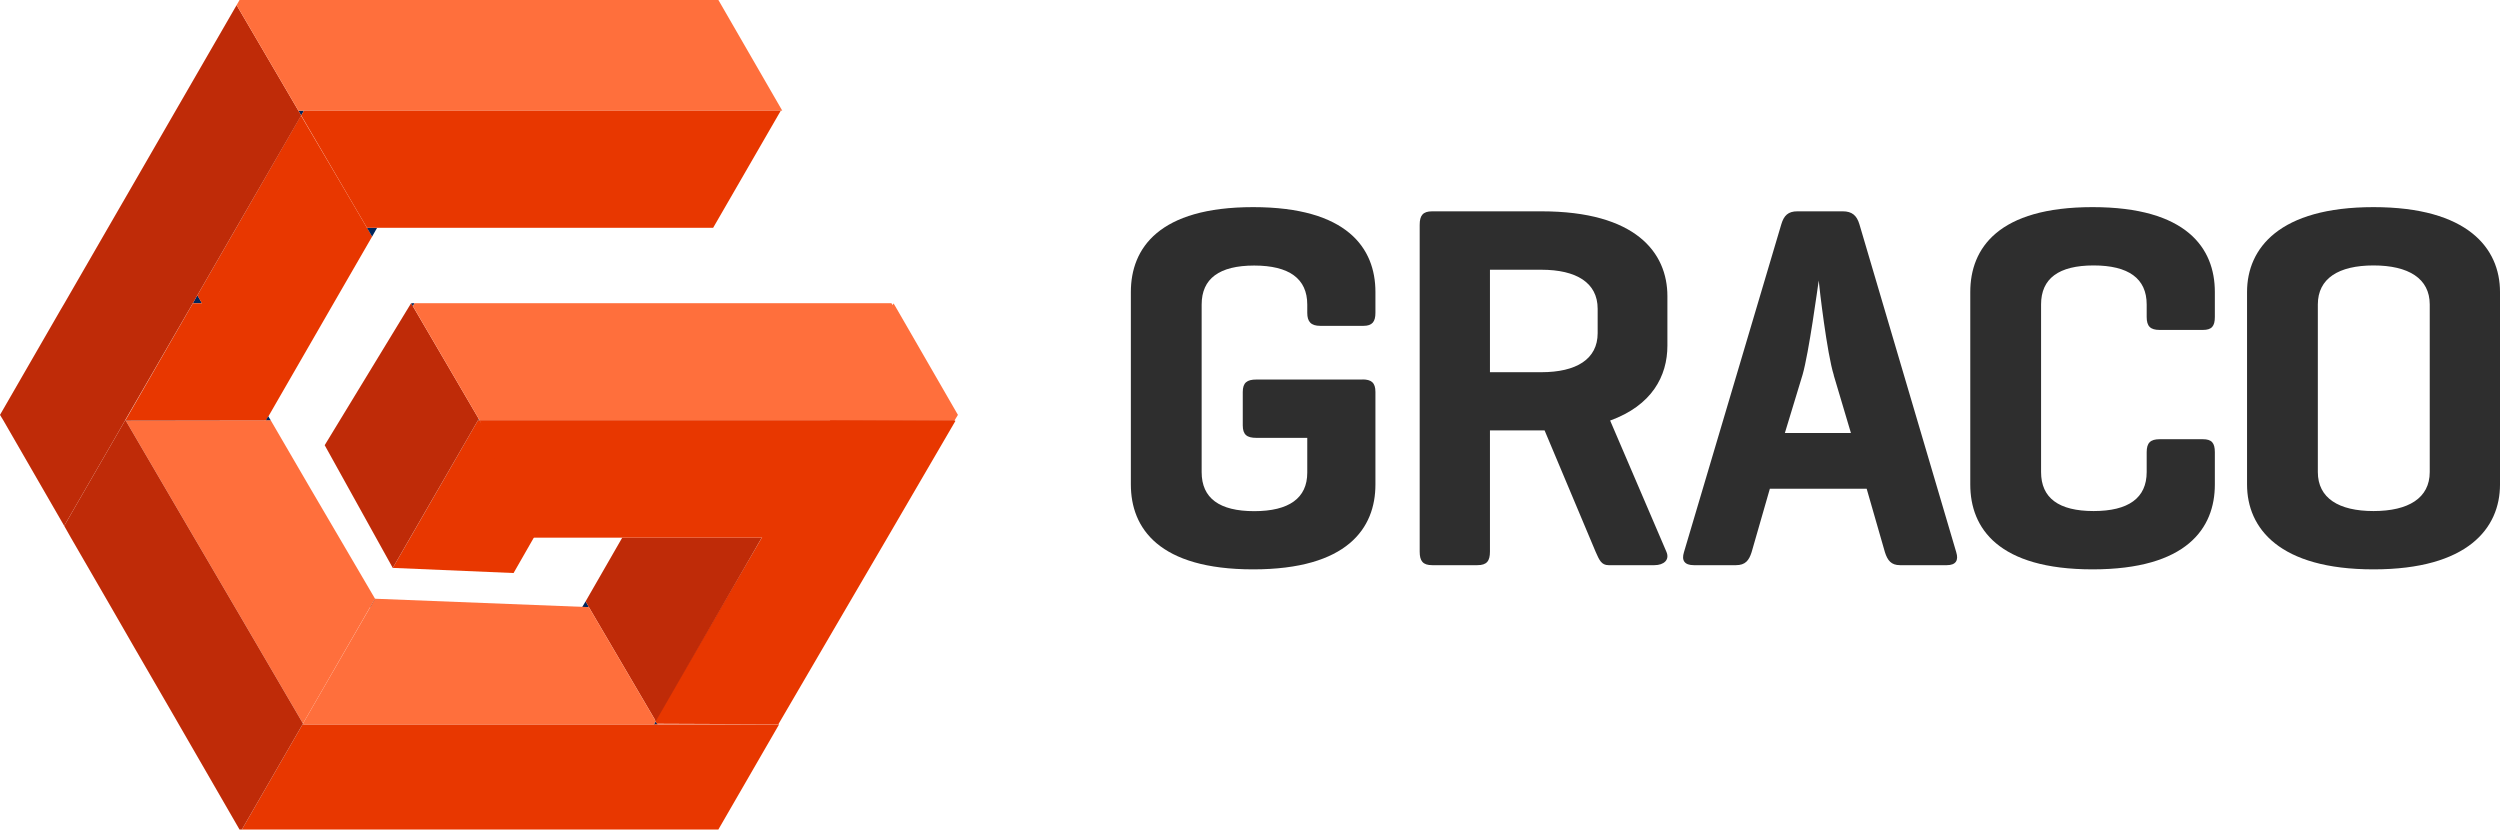
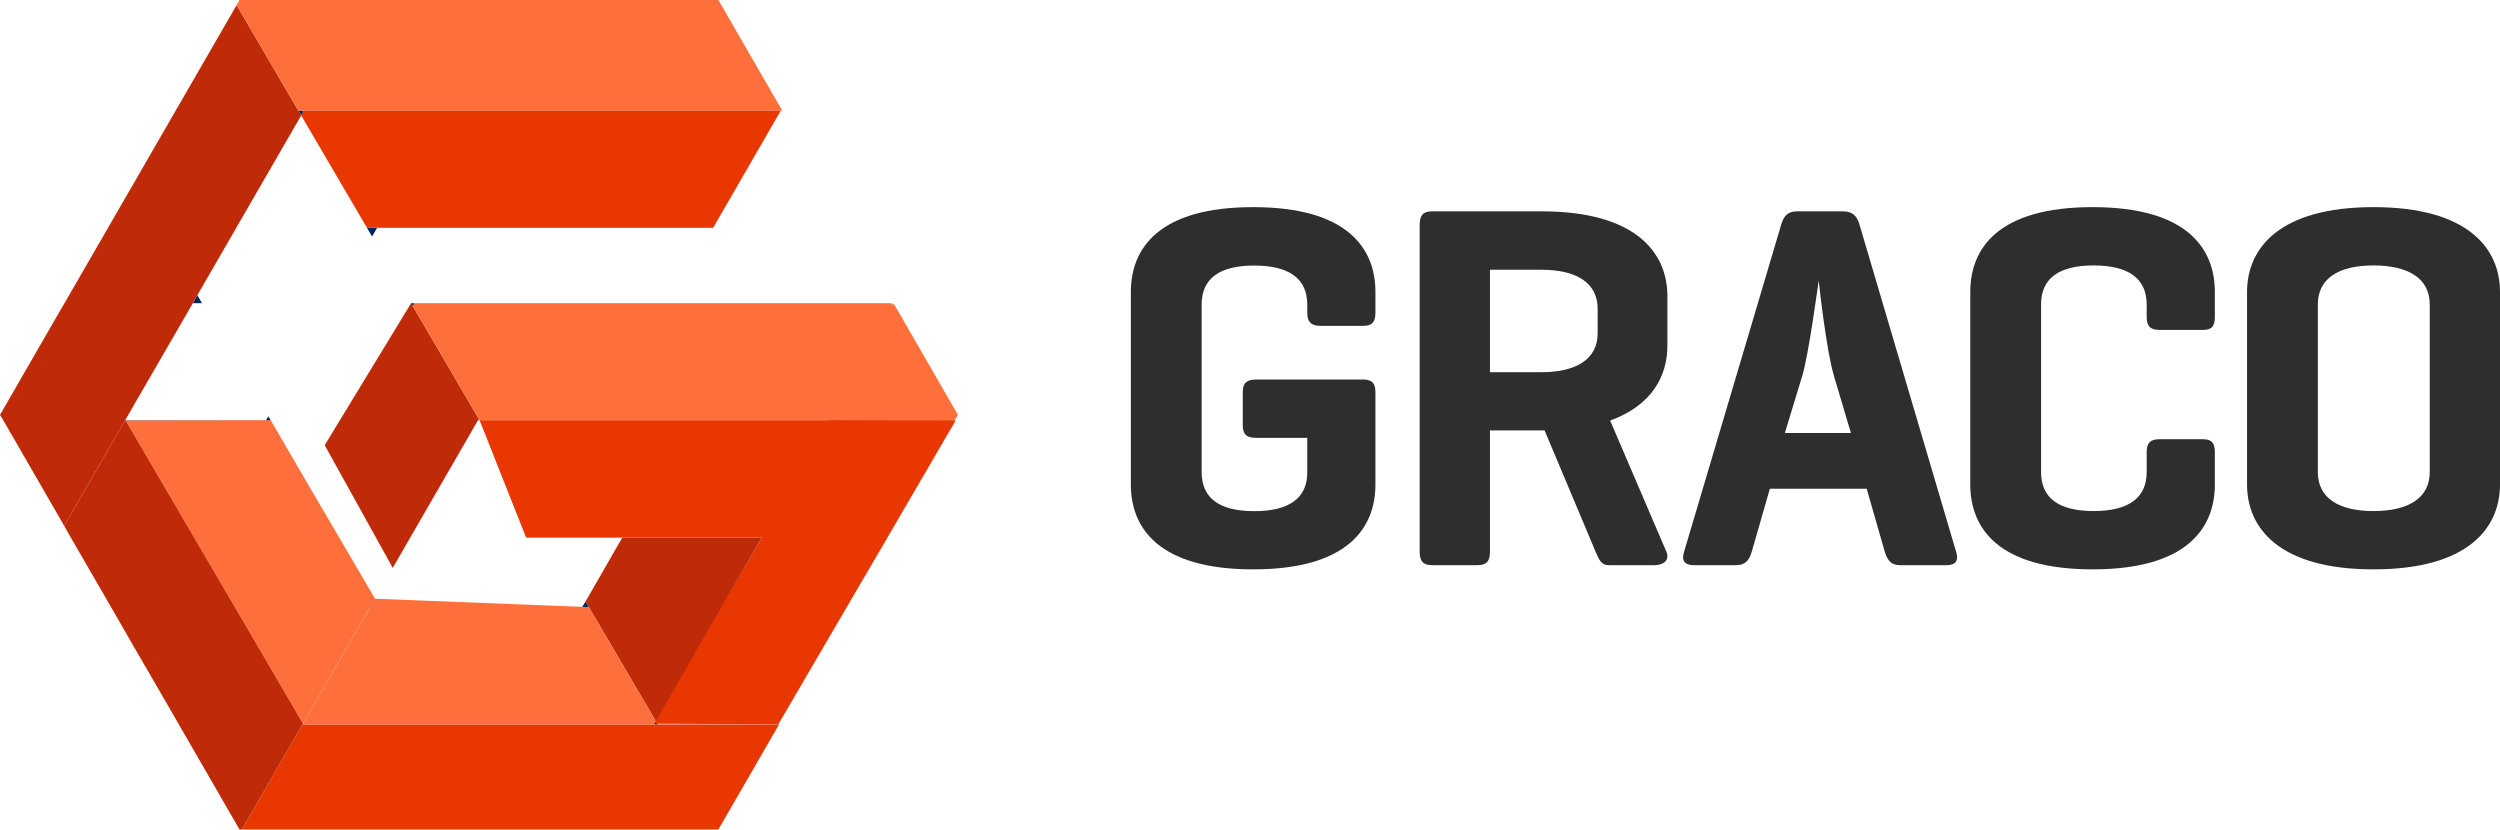
<svg xmlns="http://www.w3.org/2000/svg" id="Capa_2" data-name="Capa 2" viewBox="0 0 238.38 79.1">
  <defs>
    <style>
      .cls-1 {
        fill: #bf2b08;
      }

      .cls-2 {
        fill: #e83700;
      }

      .cls-3 {
        fill: #ff6f3c;
      }

      .cls-4 {
        fill: #2e2e2e;
      }

      .cls-5 {
        fill: #00265d;
      }
    </style>
  </defs>
  <g id="Capa_1-2" data-name="Capa 1">
    <g>
      <g>
-         <polygon class="cls-2" points="51.58 50.08 48.97 54.64 37.45 54.15 39.12 51.27 45.58 40.07 45.73 40.07 51.58 50.08" />
        <polygon class="cls-5" points="36.23 57.89 35.29 57.89 35.76 57.09 36.23 57.89" />
        <polygon class="cls-5" points="45.73 40.07 45.58 40.07 45.65 39.94 45.73 40.07" />
        <polygon class="cls-1" points="45.65 39.94 45.58 40.07 37.45 54.15 30.96 42.45 39.2 28.91 45.65 39.94" />
        <polygon class="cls-5" points="19.26 28.91 18.39 28.91 18.82 28.15 19.26 28.91" />
        <polygon class="cls-3" points="35.76 57.09 35.29 57.89 28.89 68.99 22.6 58.23 22.4 57.89 18.71 51.59 18.52 51.27 11.97 40.07 11.98 40.07 11.99 40.09 25.36 40.07 25.81 40.07 29.46 46.34 32.35 51.27 35.76 57.09" />
        <polygon class="cls-5" points="25.36 40.07 11.99 40.09 11.98 40.07 25.36 40.07" />
-         <polygon class="cls-2" points="35.48 22.55 35.48 22.56 31.82 28.9 25.6 39.69 25.59 39.71 25.38 40.07 25.36 40.07 11.99 40.09 11.98 40.07 11.97 40.07 11.97 40.06 18.39 28.92 19.26 28.92 19.26 28.91 19.25 28.91 18.82 28.16 18.82 28.15 22.53 21.72 28.7 11.01 28.71 11.03 33.02 18.36 34.99 21.72 35 21.72 35.48 22.55" />
        <polygon class="cls-5" points="28.99 10.55 28.72 11.01 28.45 10.55 28.99 10.55" />
        <polygon class="cls-5" points="56.15 57.89 55.51 57.89 55.84 57.34 56.15 57.89" />
        <polygon class="cls-5" points="28.94 69.07 28.85 69.07 28.89 68.99 28.94 69.07" />
        <polygon class="cls-5" points="62.7 69.07 62.35 69.07 62.52 68.79 62.53 68.77 62.67 69.01 62.7 69.07" />
        <polygon class="cls-5" points="35.96 21.72 35.48 22.56 34.99 21.72 35.96 21.72" />
        <polygon class="cls-5" points="25.81 40.07 25.36 40.07 25.58 39.69 25.59 39.71 25.81 40.07" />
        <polygon class="cls-5" points="39.53 28.91 39.37 29.19 39.2 28.91 39.53 28.91" />
        <polygon class="cls-2" points="74.29 69.07 68.53 79.04 68.5 79.1 23.06 79.1 28.85 69.07 74.29 69.07" />
        <polygon class="cls-1" points="28.89 68.99 28.85 69.07 23.06 79.1 22.84 79.1 17.05 69.07 16.7 68.46 12.83 61.78 10.59 57.89 6.76 51.27 6.12 50.14 11.94 40.07 11.97 40.07 18.52 51.27 18.71 51.59 22.4 57.89 22.6 58.23 28.89 68.99" />
        <polygon class="cls-1" points="28.72 11.01 22.53 21.72 18.82 28.15 18.39 28.91 11.95 40.04 11.94 40.07 6.12 50.14 .31 40.07 0 39.56 5.79 29.52 6.15 28.91 10.3 21.72 12.67 17.62 16.75 10.55 22.56 .49 28.45 10.55 28.72 11.01" />
        <polygon class="cls-2" points="91.1 40.14 84.59 51.31 80.73 57.91 74.22 69.06 62.67 69.01 62.63 69.01 62.52 68.79 62.47 68.7 62.48 68.68 68.79 57.85 72.02 52.33 72.65 51.25 79.17 40.08 91.1 40.14" />
        <polygon class="cls-3" points="91.34 39.56 91.03 40.07 45.73 40.07 45.65 39.94 39.37 29.19 39.53 28.91 85 28.91 85.11 29.09 85.2 28.93 85.37 29.21 91.34 39.56" />
        <polygon class="cls-1" points="72.63 51.27 72.02 52.33 68.81 57.89 62.53 68.77 62.48 68.68 56.15 57.89 55.84 57.34 59.33 51.27 72.63 51.27" />
        <polygon class="cls-2" points="91.1 40.07 72.63 51.27 50.17 51.27 45.73 40.07 91.1 40.07" />
        <polygon class="cls-5" points="62.53 68.77 62.52 68.79 62.47 68.7 62.48 68.68 62.53 68.77" />
        <polygon class="cls-3" points="62.52 68.79 62.35 69.07 28.94 69.07 28.89 68.99 35.76 57.09 56.15 57.89 62.48 68.68 62.47 68.7 62.52 68.79" />
        <polygon class="cls-3" points="74.59 10.55 28.45 10.55 22.56 .49 22.84 0 68.5 0 68.61 .19 74.59 10.55" />
        <polygon class="cls-2" points="74.45 10.55 68 21.72 34.99 21.72 28.72 11.01 28.99 10.55 74.45 10.55" />
      </g>
      <g>
        <path class="cls-4" d="M129.91,36.18c.84,0,1.24.3,1.24,1.19v8.83c0,4.17-2.68,8.09-11.66,8.09s-11.66-3.92-11.66-8.09v-18.36c0-4.17,2.68-8.09,11.66-8.09s11.66,3.92,11.66,8.09v1.99c0,.84-.3,1.24-1.14,1.24h-4.12c-.89,0-1.24-.4-1.24-1.24v-.79c0-2.48-1.74-3.72-5.06-3.72s-5.01,1.24-5.01,3.72v15.98c0,2.48,1.69,3.72,5.01,3.72s5.06-1.24,5.06-3.67v-3.32h-4.86c-.89,0-1.29-.3-1.29-1.19v-3.18c0-.89.4-1.19,1.29-1.19h10.12Z" />
        <path class="cls-4" d="M142.07,41.04v11.56c0,.89-.3,1.29-1.19,1.29h-4.32c-.89,0-1.19-.4-1.19-1.29v-31.16c0-.89.3-1.29,1.19-1.29h10.42c8.98,0,12.01,3.92,12.01,8.09v4.71c0,2.93-1.49,5.71-5.46,7.15l5.36,12.5c.35.79-.25,1.29-1.14,1.29h-4.37c-.69,0-.89-.5-1.24-1.29l-4.86-11.56h-5.21ZM142.07,25.71v9.78h4.91c3.32,0,5.36-1.24,5.36-3.72v-2.33c0-2.48-2.03-3.72-5.36-3.72h-4.91Z" />
        <path class="cls-4" d="M175.71,20.15c.89,0,1.34.4,1.59,1.24l9.23,31.26c.25.79-.05,1.24-.89,1.24h-4.47c-.84,0-1.19-.45-1.44-1.24l-1.74-6.05h-9.23l-1.74,6.05c-.25.79-.6,1.24-1.49,1.24h-4.02c-.89,0-1.19-.45-.94-1.24l9.28-31.26c.25-.84.65-1.24,1.54-1.24h4.32ZM174.86,35.78c-.65-2.03-1.39-8.39-1.44-9.03-.1.64-.94,6.9-1.54,8.98l-1.69,5.56h6.3l-1.64-5.51Z" />
        <path class="cls-4" d="M211.19,46.2c0,4.17-2.68,8.09-11.66,8.09s-11.66-3.92-11.66-8.09v-18.36c0-4.17,2.68-8.09,11.66-8.09s11.66,3.92,11.66,8.09v2.38c0,.89-.3,1.24-1.14,1.24h-4.12c-.89,0-1.24-.35-1.24-1.24v-1.19c0-2.48-1.74-3.72-5.06-3.72s-5.01,1.24-5.01,3.72v15.98c0,2.48,1.69,3.72,5.01,3.72s5.06-1.24,5.06-3.72v-1.89c0-.89.35-1.24,1.24-1.24h4.12c.84,0,1.14.35,1.14,1.24v3.08Z" />
        <path class="cls-4" d="M214.26,27.84c0-4.17,3.08-8.09,12.06-8.09s12.06,3.92,12.06,8.09v18.36c0,4.17-3.08,8.09-12.06,8.09s-12.06-3.92-12.06-8.09v-18.36ZM231.68,29.03c0-2.48-2.03-3.72-5.36-3.72s-5.31,1.24-5.31,3.72v15.98c0,2.48,1.98,3.72,5.31,3.72s5.36-1.24,5.36-3.72v-15.98Z" />
      </g>
    </g>
  </g>
</svg>